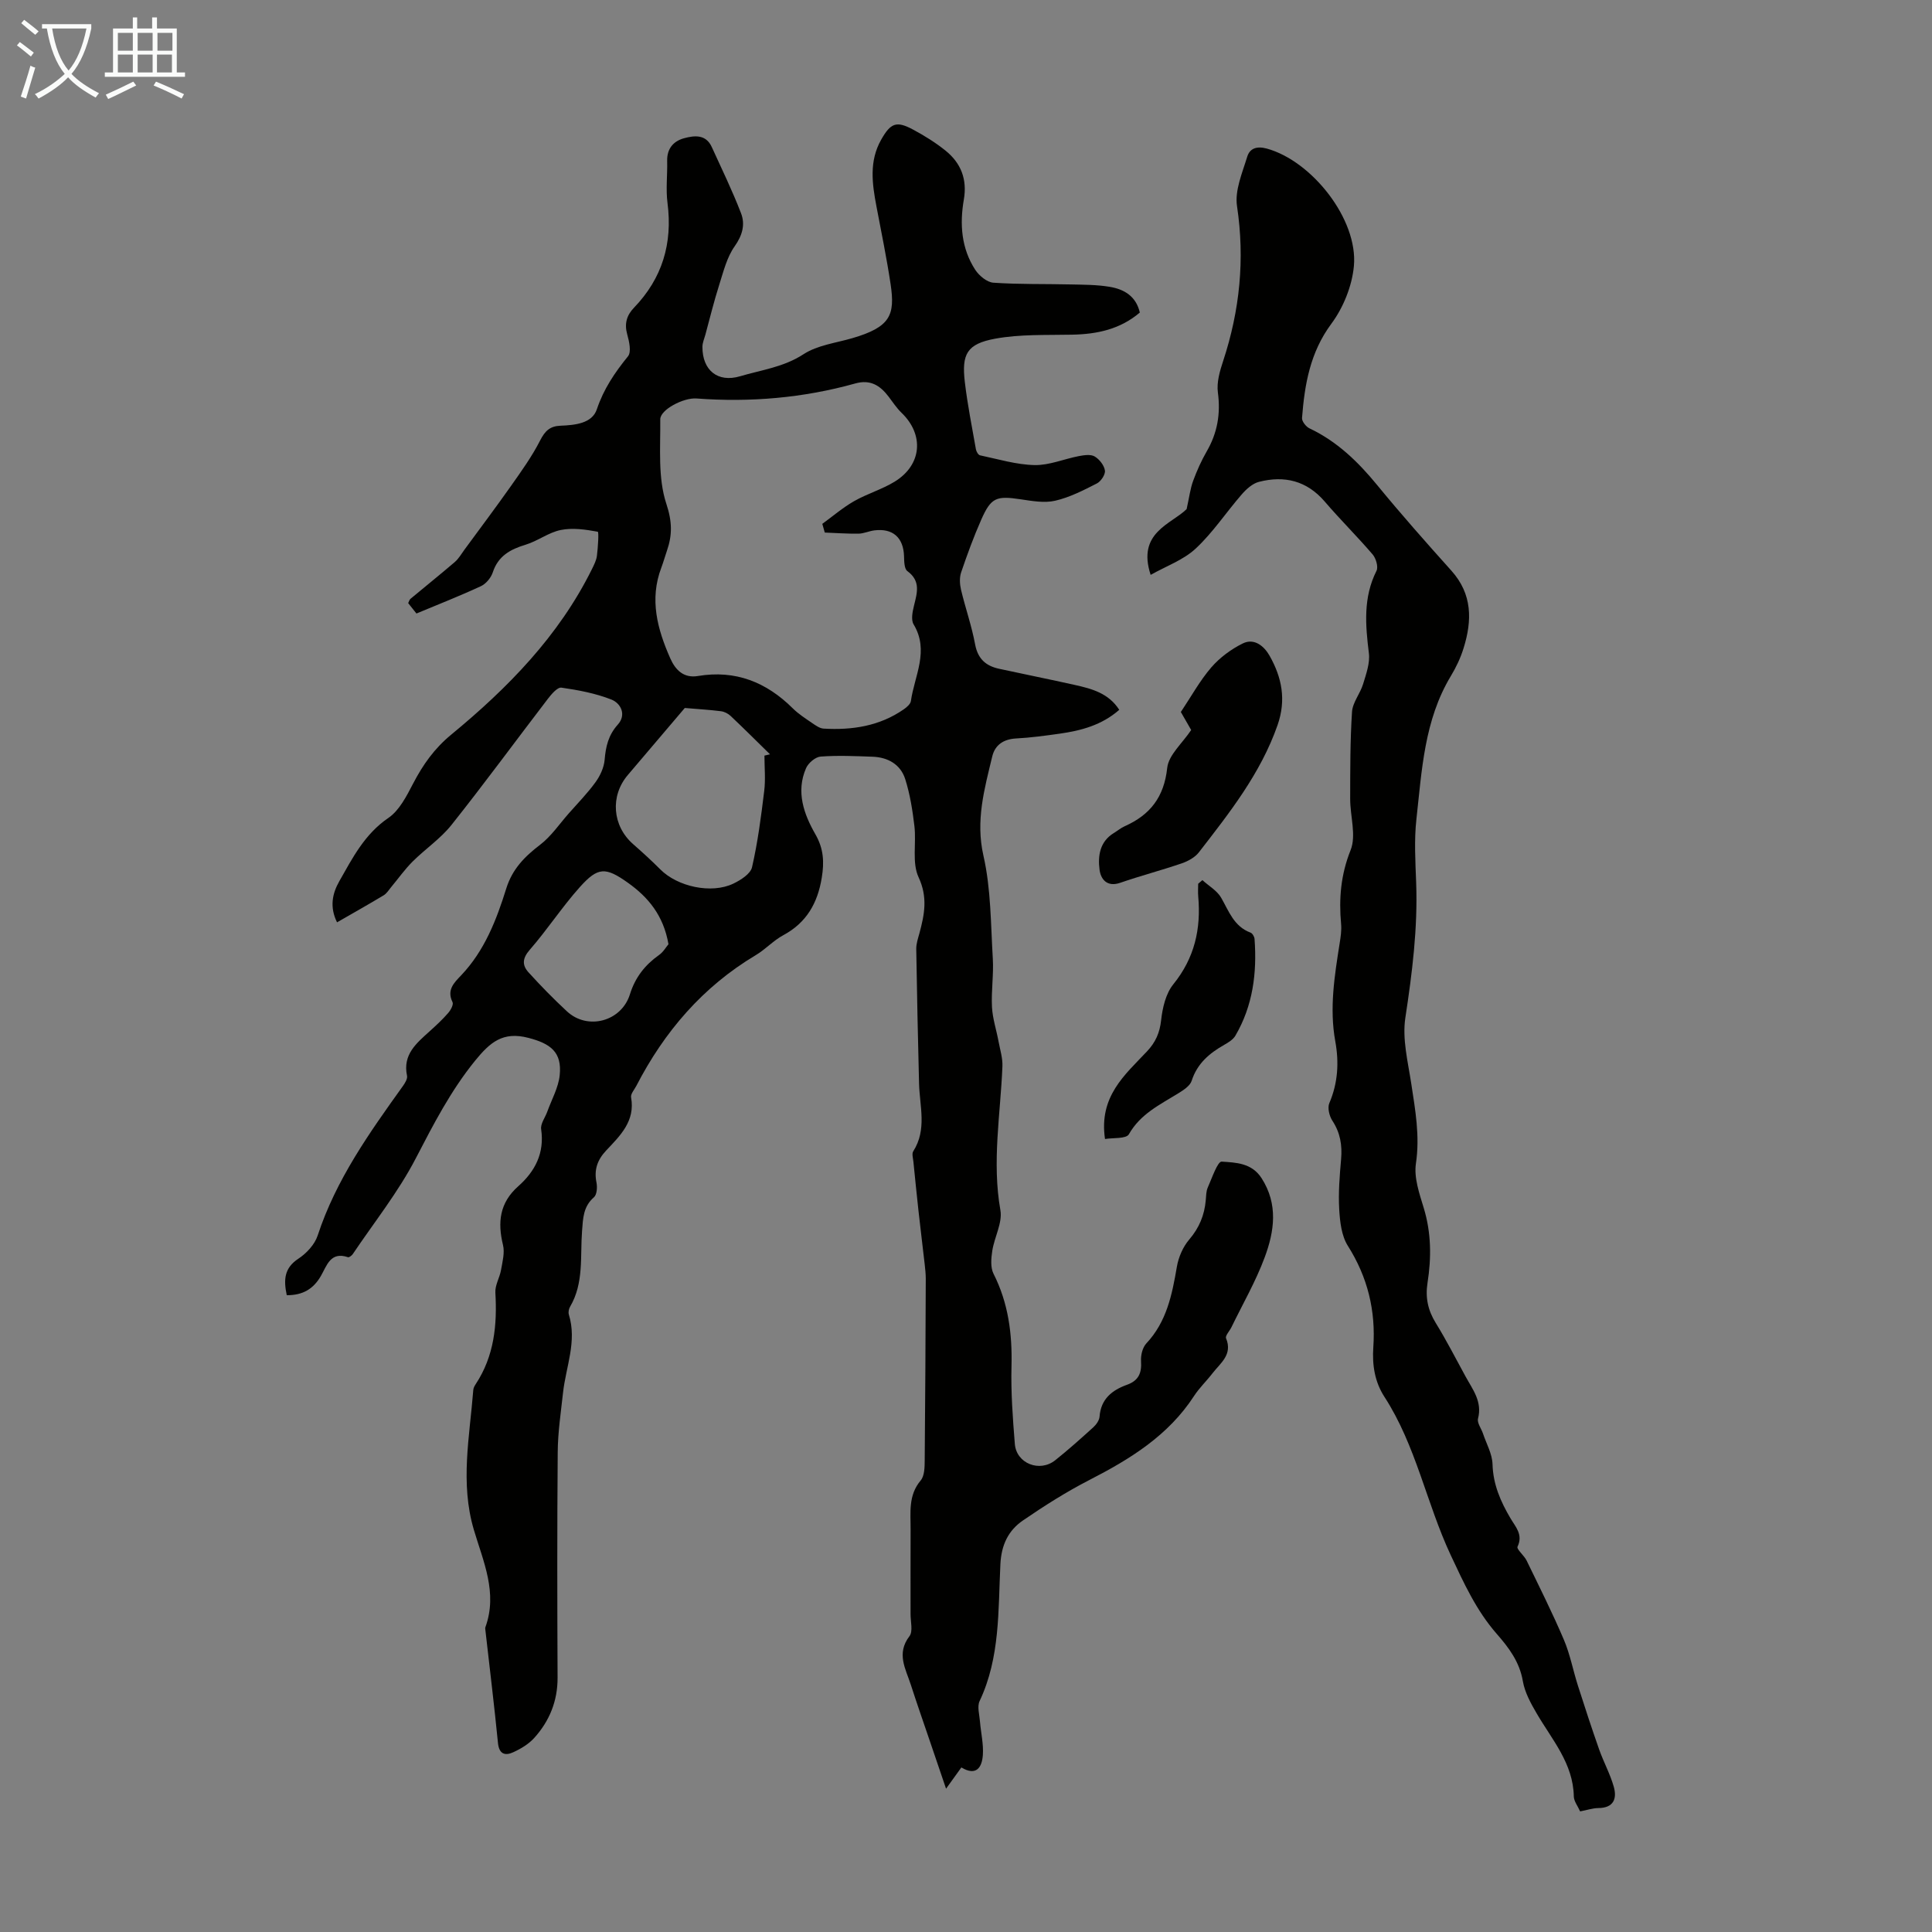
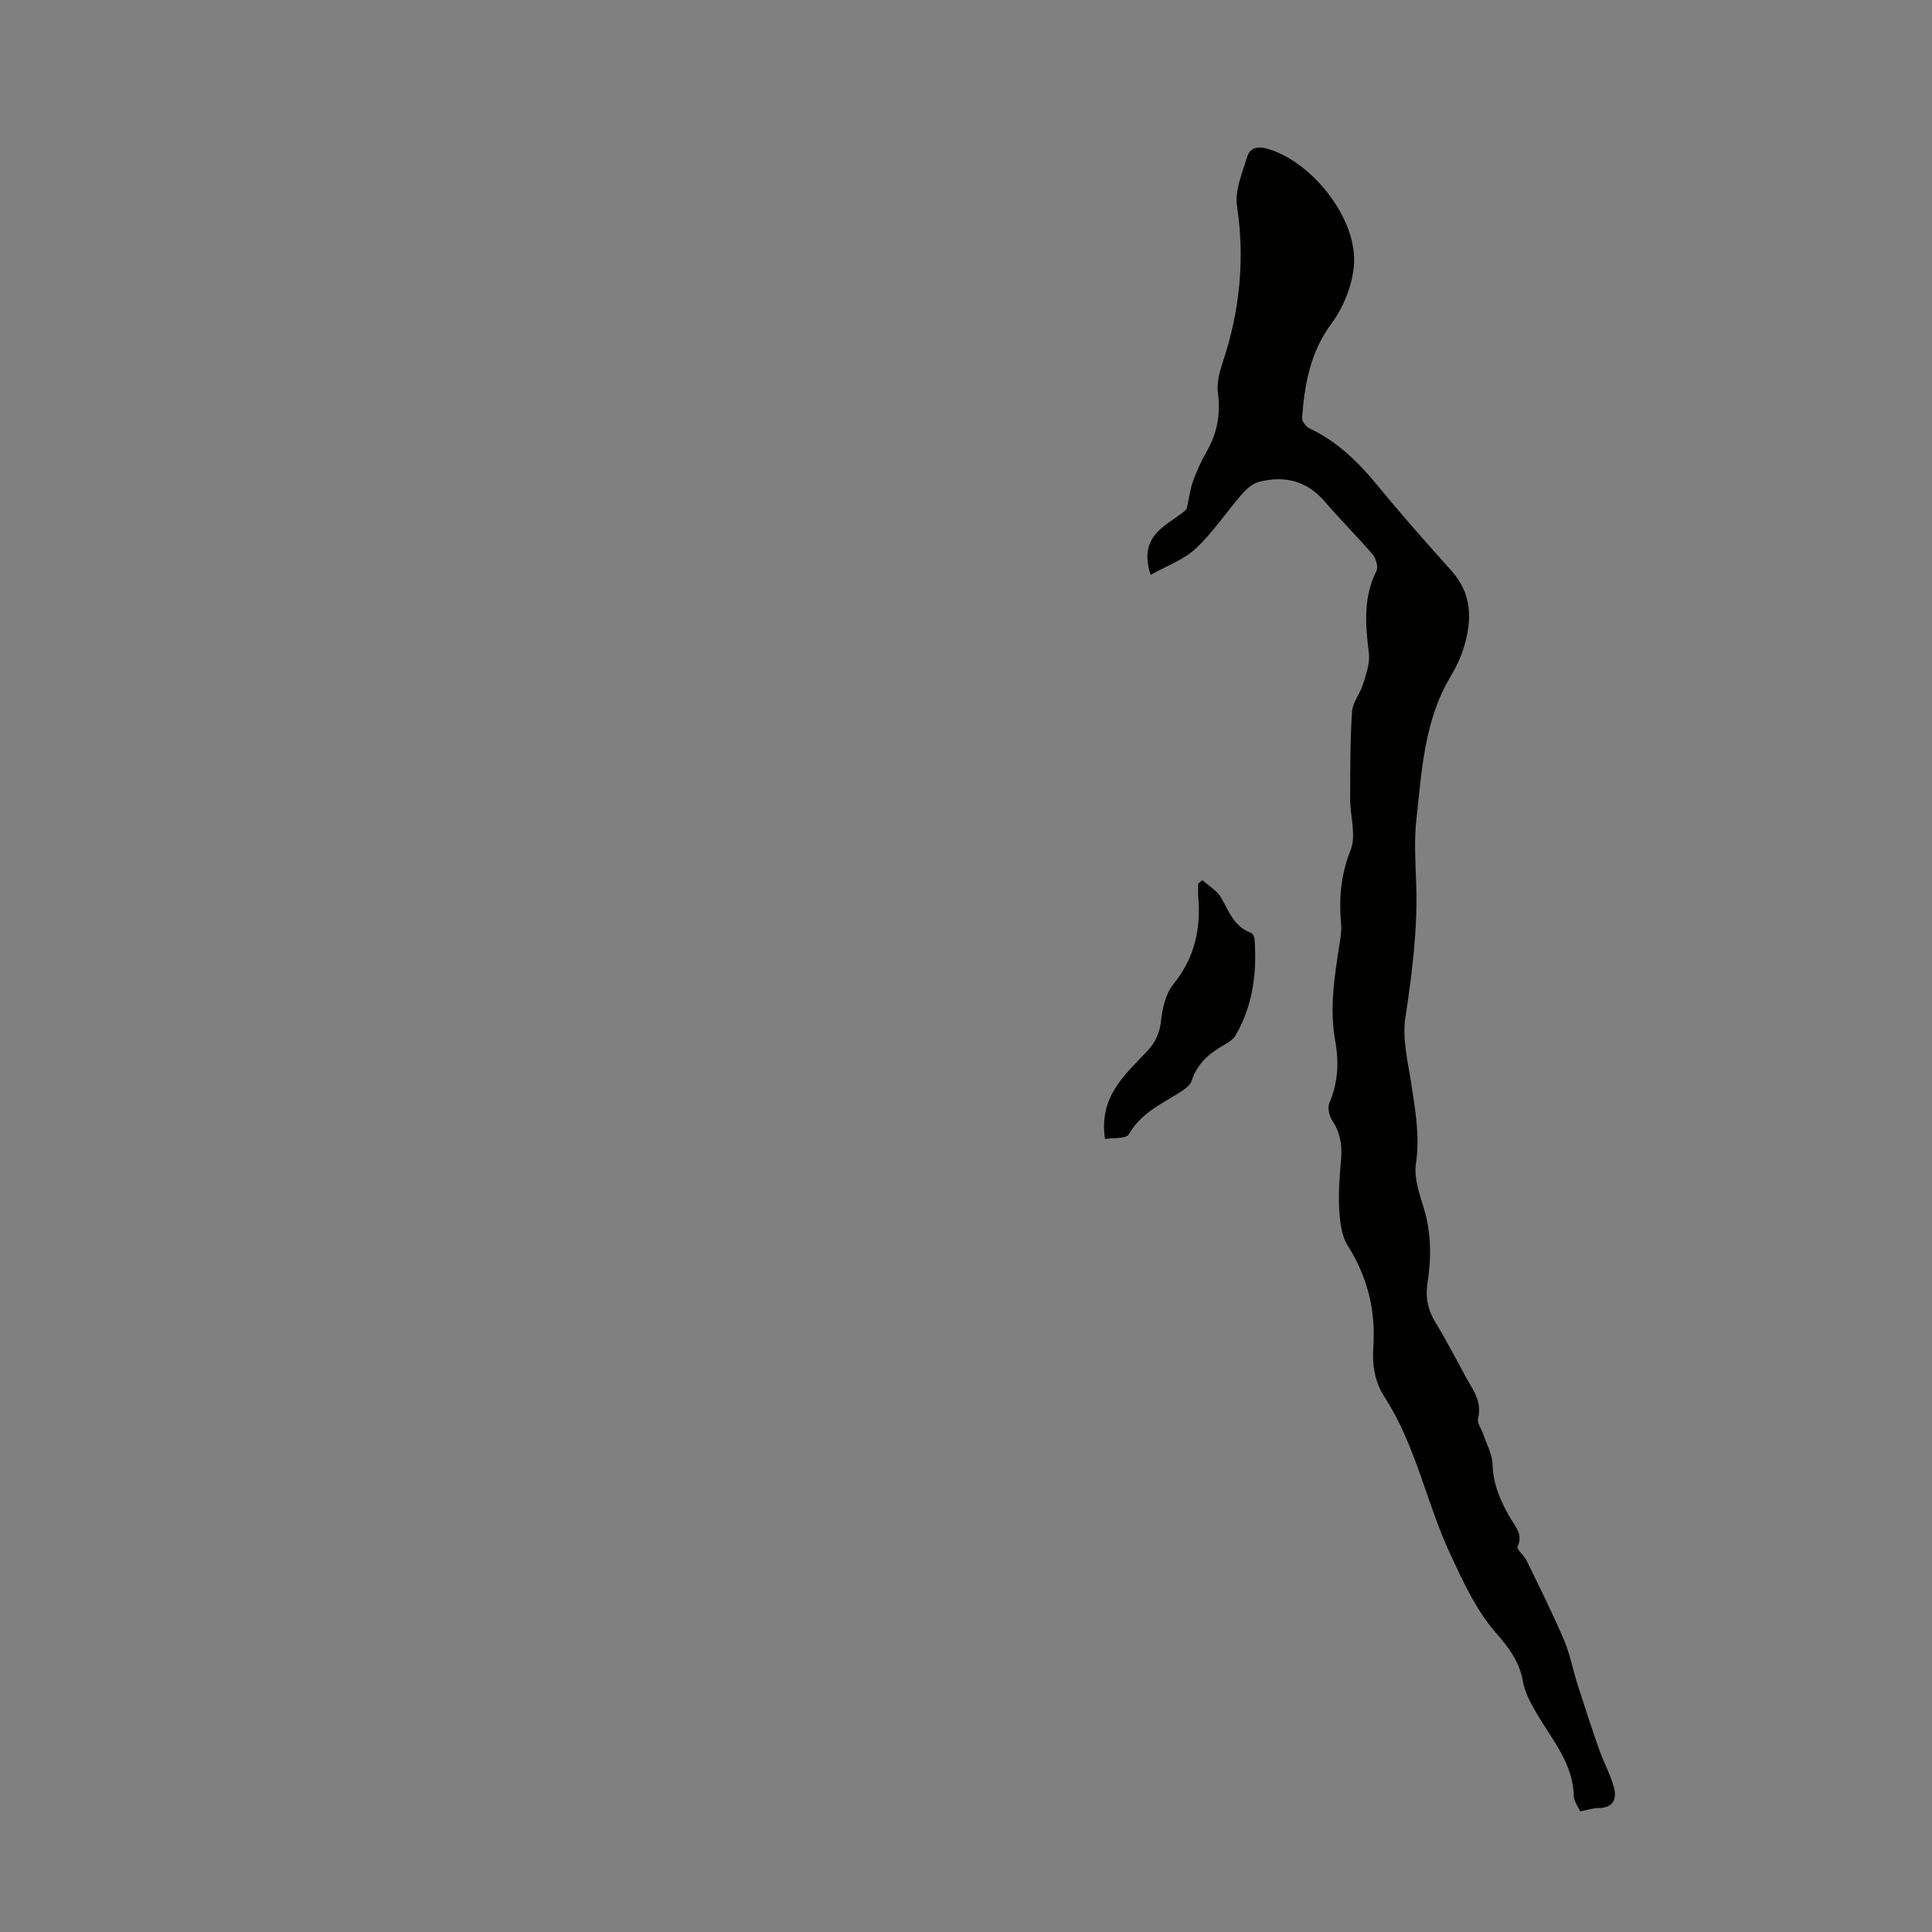
<svg xmlns="http://www.w3.org/2000/svg" enable-background="new 0 0 400 400" viewBox="0 0 400 400">
  <rect x="0" y="0" width="400" height="400" fill="#808080" stroke="none" />
-   <path d="m6.4 11.7c-1-.8-1.9-1.6-2.9-2.3l.6-.7c.9.7 1.9 1.4 2.9 2.2zm-2.1 8.3c.7-2.1 1.4-4.2 2-6.4.2.1.6.3 1 .4-.7 2.3-1.3 4.4-1.9 6.4zm3-12.8c-1.1-.9-2.1-1.7-2.9-2.4l.6-.7c1 .8 2 1.5 3 2.4zm1.4-1.3v-.9h10.2v.9c-.9 4.2-2.3 7.3-4.1 9.4 1.3 1.4 3.2 2.7 5.7 4-.2.2-.4.5-.7.9-2.5-1.4-4.4-2.7-5.7-4.2-1.4 1.5-3.5 3-6.1 4.4 0 0 0 0-.1-.1-.3-.4-.5-.7-.7-.8 2.7-1.3 4.7-2.8 6.2-4.2-1.8-2.2-3-5.3-3.7-9.4zm9.2 0h-7.1c.6 3.8 1.7 6.7 3.4 8.7 1.7-2 2.9-4.8 3.7-8.7z" fill="#fafbfa" />
-   <path d="m31.6 3.6h.9v2.3h4.1v9.1h1.7v.9h-16.6v-.9h1.7v-9.1h4.1v-2.3h.9v2.3h3.1v-2.3zm-4 13.3.6.8c-1.9.9-3.8 1.9-5.8 2.8-.2-.3-.3-.6-.5-.9 2-.9 3.9-1.8 5.7-2.7zm-3.2-10.1v3.7h3.1v-3.7zm0 4.5v3.7h3.1v-3.7zm4.1-4.5v3.7h3.1v-3.7zm0 4.5v3.7h3.1v-3.7zm9.1 9.1c-2.1-1.1-4.1-2-5.8-2.7l.5-.8c2.2.9 4.1 1.8 5.8 2.6zm-1.9-13.6h-3.1v3.7h3.1zm-3.2 4.5v3.7h3.1v-3.7z" fill="#fafbfa" />
  <g fill="#010100">
-     <path d="m59.37 268.16c-.68-3.22-.52-5.63 2.39-7.55 1.69-1.11 3.4-2.94 4.01-4.81 3.79-11.56 10.71-21.27 17.67-30.98.43-.61.96-1.48.83-2.1-.93-4.4 1.96-6.74 4.7-9.22 1.33-1.2 2.65-2.42 3.82-3.77.52-.59 1.15-1.75.9-2.25-1.24-2.53.32-4.01 1.78-5.54 4.85-5.1 7.32-11.48 9.35-18 1.25-4 3.78-6.58 6.98-9.02 2.31-1.76 4.02-4.32 5.98-6.54 1.87-2.12 3.86-4.15 5.51-6.43.96-1.32 1.75-3.03 1.89-4.62.23-2.76.77-5.13 2.73-7.31 1.82-2.02.66-4.41-1.36-5.2-3.27-1.28-6.82-1.95-10.31-2.45-.83-.12-2.08 1.36-2.83 2.34-6.66 8.69-13.13 17.53-19.94 26.09-2.27 2.85-5.44 4.98-8.05 7.58-1.62 1.62-2.96 3.52-4.43 5.28-.49.59-.92 1.32-1.55 1.7-3.14 1.89-6.34 3.69-9.66 5.6-1.55-3.14-1.01-5.92.48-8.53 2.74-4.82 5.23-9.73 10.14-13.08 2.29-1.56 3.78-4.54 5.14-7.14 2.03-3.89 4.37-7.22 7.89-10.12 11.7-9.64 22.26-20.4 29.11-34.23.44-.9.93-1.84 1.05-2.81.21-1.71.42-4.92.17-4.96-2.51-.46-5.2-.86-7.66-.36-2.53.51-4.78 2.29-7.29 3.05-3.18.96-5.67 2.33-6.79 5.73-.37 1.12-1.4 2.36-2.45 2.85-4.35 2.02-8.82 3.77-13.35 5.66-.6-.76-1.15-1.44-1.71-2.15.18-.35.26-.72.49-.9 3.04-2.54 6.13-5.01 9.14-7.59.81-.69 1.37-1.68 2.01-2.56 3.22-4.39 6.49-8.74 9.63-13.19 2.16-3.06 4.37-6.14 6.06-9.46 1-1.96 2.04-2.95 4.2-3.03 2.97-.12 6.55-.45 7.53-3.4 1.42-4.23 3.72-7.61 6.45-10.97.73-.9.25-3.08-.16-4.54-.62-2.21-.11-3.95 1.39-5.51 5.87-6.09 8.03-13.31 6.95-21.69-.37-2.86 0-5.81-.07-8.72-.06-2.53 1.29-4.09 3.5-4.69 2.17-.59 4.53-.84 5.74 1.83 2.07 4.54 4.26 9.04 6.05 13.69.9 2.32.3 4.57-1.32 6.86-1.61 2.27-2.32 5.23-3.19 7.96-1.08 3.39-1.93 6.86-2.86 10.3-.23.85-.62 1.7-.62 2.56-.02 4.8 3.13 7.46 7.8 6.08 4.42-1.31 9.02-1.88 13.14-4.57 2.87-1.87 6.69-2.32 10.11-3.32 7.86-2.3 8.87-4.76 7.91-11.17-.81-5.41-1.92-10.78-2.94-16.16-.89-4.67-1.52-9.32.97-13.73 1.99-3.52 3.18-3.97 6.64-2.11 2.35 1.26 4.65 2.69 6.72 4.36 3.18 2.57 4.5 5.93 3.77 10.13-.88 5.08-.52 10.11 2.37 14.54.8 1.22 2.43 2.57 3.75 2.66 5.33.37 10.7.23 16.05.36 2.67.06 5.38.05 8 .49 2.97.49 5.47 1.89 6.27 5.33-4.09 3.48-8.87 4.48-14.02 4.58-5.32.11-10.75-.12-15.93.83-5.85 1.08-6.97 3.17-6.28 9 .55 4.66 1.48 9.27 2.29 13.89.08.47.49 1.19.86 1.26 3.75.79 7.51 1.94 11.29 2.02 3.04.06 6.1-1.27 9.17-1.86 1.07-.2 2.43-.41 3.26.07.98.58 1.97 1.83 2.13 2.91.13.82-.82 2.25-1.66 2.68-2.78 1.42-5.64 2.89-8.64 3.58-2.25.52-4.8.05-7.17-.3-5-.75-6.1-.37-8.12 4.19-1.58 3.57-2.92 7.25-4.18 10.95-.36 1.07-.29 2.42-.03 3.55.9 3.8 2.22 7.52 2.93 11.36.56 3 2.23 4.45 4.95 5.04 5.24 1.14 10.5 2.19 15.73 3.36 3.49.78 6.95 1.7 9.16 5.14-3.61 3.17-7.89 4.31-12.35 4.94-2.99.42-5.99.83-9 .99-2.59.14-4.36 1.32-4.94 3.7-1.62 6.74-3.49 13.28-1.83 20.57 1.57 6.9 1.51 14.18 1.94 21.31.2 3.34-.35 6.71-.17 10.05.13 2.39.92 4.73 1.36 7.11.32 1.71.87 3.45.8 5.15-.4 9.91-2.19 19.76-.42 29.77.46 2.62-1.24 5.57-1.68 8.42-.24 1.55-.4 3.44.26 4.75 3.07 6.07 3.89 12.44 3.72 19.15-.14 5.35.26 10.73.69 16.08.32 4.05 5.13 5.95 8.36 3.38 2.71-2.16 5.3-4.48 7.87-6.81.62-.56 1.25-1.44 1.31-2.21.27-3.67 2.6-5.5 5.69-6.61 2.42-.87 3.06-2.46 2.9-4.89-.08-1.21.3-2.81 1.09-3.66 4.23-4.51 5.34-10.12 6.33-15.89.34-1.98 1.26-4.11 2.55-5.62 2.08-2.43 3.16-5.06 3.43-8.15.08-.89.07-1.85.42-2.64.86-1.93 2.03-5.4 2.87-5.35 2.91.2 6.22.25 8.26 3.42 3.49 5.43 2.65 11.03.64 16.43-1.85 4.98-4.55 9.65-6.88 14.45-.38.78-1.32 1.76-1.11 2.27 1.41 3.41-1.18 5.14-2.82 7.27-1.23 1.6-2.72 3.01-3.81 4.69-5.33 8.2-13.23 13.06-21.69 17.4-4.75 2.44-9.3 5.33-13.71 8.35-3.04 2.08-4.49 5.04-4.69 9.08-.47 9.54-.03 19.29-4.3 28.32-.54 1.14-.04 2.81.07 4.22.19 2.33.76 4.67.6 6.96-.18 2.51-1.32 4.45-4.45 2.57-.97 1.35-1.88 2.61-3.17 4.4-1.2-3.53-2.27-6.64-3.32-9.76-1.33-3.91-2.7-7.81-3.97-11.75-1.06-3.29-3.05-6.46-.29-10.06.77-1 .22-3.04.23-4.61.01-5.82-.02-11.64.01-17.46.02-3.51-.53-7.07 2.09-10.18.8-.95.82-2.75.83-4.17.12-12.53.17-25.06.22-37.59 0-.99-.11-1.99-.22-2.97-.42-3.71-.88-7.41-1.29-11.11-.37-3.38-.71-6.76-1.05-10.14-.07-.73-.36-1.66-.03-2.17 2.87-4.5 1.32-9.32 1.2-14.04-.23-9.28-.44-18.56-.58-27.84-.02-1.09.37-2.2.66-3.27 1.04-3.87 1.76-7.42-.18-11.59-1.4-3.01-.44-7.04-.86-10.58-.39-3.28-.91-6.61-1.91-9.75-.97-3.03-3.58-4.51-6.77-4.62-3.58-.13-7.17-.29-10.73-.03-1.09.08-2.55 1.32-3.02 2.39-2.14 4.88-.46 9.54 1.94 13.72 1.71 2.99 1.83 5.74 1.31 8.96-.86 5.27-3.15 9.32-7.98 11.92-2.05 1.1-3.69 2.94-5.7 4.13-10.97 6.55-18.92 15.83-24.72 27.07-.41.78-1.21 1.67-1.08 2.37.89 4.93-2.28 7.94-5.15 10.99-1.86 1.98-2.55 4.02-2.01 6.67.19.96.08 2.49-.53 3.02-2.22 1.93-2.26 4.34-2.46 6.95-.41 5.29.41 10.8-2.48 15.71-.26.44-.4 1.14-.26 1.61 1.73 5.57-.61 10.81-1.2 16.19-.45 4.1-1.07 8.2-1.1 12.31-.13 15.56-.1 31.12-.03 46.68.02 4.86-1.68 9-4.84 12.5-1.15 1.27-2.77 2.24-4.35 2.96-1.66.76-2.92.41-3.15-1.92-.77-7.78-1.72-15.55-2.6-23.32-.02-.22-.08-.47 0-.67 2.58-7.11-.46-13.63-2.39-20.14-2.88-9.72-.87-19.32-.12-28.98.03-.42.28-.86.52-1.22 3.81-5.79 4.44-12.22 4.05-18.93-.09-1.52.89-3.08 1.17-4.66.3-1.71.8-3.58.41-5.19-1.15-4.71-.7-8.74 3.15-12.15 3.49-3.09 5.47-6.87 4.75-11.81-.17-1.14.84-2.43 1.28-3.67.9-2.5 2.29-4.94 2.56-7.51.5-4.8-1.9-6.55-6.47-7.74-5.32-1.39-7.96.94-11.05 4.73-5.06 6.23-8.62 13.17-12.28 20.22-3.62 6.98-8.62 13.24-13.03 19.8-.22.32-.77.75-1.01.66-3.63-1.24-4.38 1.77-5.59 3.86-1.57 2.73-3.75 4.02-7.08 4.01zm111.39-157.9c-.17-.6-.34-1.2-.51-1.8 2.18-1.59 4.25-3.37 6.58-4.7 2.7-1.54 5.78-2.43 8.42-4.05 5.63-3.47 6.12-9.71 1.41-14.24-1.03-.99-1.83-2.23-2.7-3.37-1.75-2.3-3.77-3.58-6.88-2.71-10.77 3.01-21.75 3.94-32.89 3.11-2.67-.2-7.52 2.32-7.49 4.33.06 5.87-.52 12.09 1.26 17.48 1.22 3.69 1.25 6.45.12 9.72-.4 1.16-.73 2.35-1.16 3.5-2.5 6.58-.81 12.76 1.86 18.79 1.05 2.37 2.76 4.14 5.72 3.64 7.77-1.3 14.17 1.26 19.65 6.71 1.18 1.17 2.63 2.09 4.01 3.04.72.49 1.55 1.09 2.35 1.14 5.93.35 11.62-.52 16.63-4.01.6-.42 1.36-1.07 1.45-1.7.75-5.25 3.86-10.4.56-15.88-.56-.93-.23-2.58.07-3.81.64-2.65 1.48-5.13-1.36-7.21-.65-.48-.66-2.02-.69-3.09-.12-3.84-2.31-5.82-6.15-5.34-1.1.14-2.18.66-3.27.68-2.32.03-4.65-.14-6.99-.23zm-12.49 46.18c.38-.09.77-.18 1.15-.27-2.71-2.66-5.4-5.34-8.16-7.95-.52-.49-1.29-.88-2-.97-2.35-.3-4.73-.43-7.48-.67-3.69 4.34-7.73 9.11-11.79 13.87-3.7 4.33-3.22 10.52 1.06 14.29 1.93 1.7 3.84 3.43 5.65 5.25 3.56 3.59 10.59 5.14 15.14 2.95 1.52-.73 3.55-2.02 3.86-3.39 1.19-5.18 1.88-10.49 2.52-15.78.3-2.4.05-4.88.05-7.33zm-19.87 39.05c-1.03-5.96-4.2-9.74-8.39-12.72-4.64-3.3-6.21-3.29-9.95.88-3.7 4.13-6.75 8.84-10.4 13.02-1.54 1.77-1.56 3.18-.25 4.63 2.54 2.8 5.19 5.51 7.96 8.08 4.26 3.98 11.29 2.13 13.05-3.52 1.09-3.5 3.11-6.07 6.03-8.14.87-.6 1.44-1.63 1.95-2.23z" />
    <path d="m238.23 119.02c-2.89-8.79 4.3-10.49 7.45-13.62.56-2.52.76-4.26 1.35-5.85.77-2.09 1.69-4.16 2.8-6.08 2.22-3.83 2.91-7.79 2.32-12.21-.28-2.1.4-4.44 1.09-6.52 3.45-10.48 4.52-21.06 2.87-32.07-.49-3.25 1.1-6.89 2.12-10.24.51-1.66 1.9-2.25 4.04-1.67 9.32 2.55 18.93 14.65 18.04 24.32-.38 4.13-2.19 8.61-4.67 11.95-4.41 5.95-5.53 12.57-6.07 19.51-.05.69.82 1.8 1.53 2.14 5.71 2.7 10.06 6.91 14.02 11.74 4.96 6.05 10.15 11.91 15.38 17.74 4.36 4.86 4.3 10.32 2.52 16.03-.62 2.01-1.55 3.98-2.64 5.78-5.51 9.14-6 19.5-7.13 29.66-.48 4.31-.21 8.73-.05 13.09.35 9.44-.82 18.7-2.24 28.02-.66 4.37.53 9.07 1.22 13.57.84 5.51 1.82 10.9.97 16.59-.43 2.91.7 6.18 1.6 9.13 1.59 5.17 1.62 10.36.8 15.59-.47 3.03.08 5.64 1.69 8.26 2.23 3.61 4.16 7.41 6.2 11.13 1.48 2.7 3.48 5.18 2.57 8.69-.23.89.68 2.06 1.03 3.11.7 2.1 1.91 4.2 1.97 6.33.12 4.22 1.68 7.76 3.75 11.26 1.02 1.73 2.62 3.33 1.43 5.82-.25.53 1.37 1.82 1.88 2.88 2.63 5.42 5.34 10.82 7.7 16.36 1.3 3.04 1.91 6.37 2.92 9.53 1.41 4.42 2.85 8.82 4.39 13.2.92 2.61 2.28 5.08 3.03 7.72.7 2.47 0 4.4-3.18 4.43-1.2.01-2.39.43-3.78.69-.49-1.11-1.29-2.1-1.31-3.1-.13-6.86-4.51-11.73-7.69-17.19-1.22-2.08-2.46-4.35-2.86-6.67-.68-4-2.91-6.95-5.42-9.81-4.23-4.84-6.79-10.48-9.52-16.3-5.03-10.75-7.18-22.68-13.72-32.76-2.02-3.12-2.55-6.61-2.3-10.26.52-7.57-1.16-14.5-5.27-21-1.32-2.08-1.64-4.99-1.79-7.56-.2-3.45.09-6.94.39-10.39.25-2.89-.17-5.46-1.8-7.95-.64-.97-1.05-2.67-.64-3.64 1.79-4.18 2.03-8.44 1.24-12.79-1.25-6.85-.16-13.56.9-20.3.21-1.32.42-2.69.3-4-.48-5.26-.07-10.2 1.97-15.31 1.21-3.04-.1-7.03-.09-10.6.01-6.01-.01-12.03.38-18.02.13-1.96 1.7-3.79 2.3-5.77.63-2.08 1.45-4.33 1.19-6.39-.72-5.84-1.2-11.52 1.58-17.04.41-.82-.11-2.58-.8-3.39-3.2-3.74-6.71-7.2-9.91-10.94-3.72-4.33-8.34-5.44-13.62-4.09-1.34.34-2.63 1.51-3.58 2.61-3.22 3.7-5.96 7.89-9.53 11.21-2.53 2.36-6.11 3.63-9.32 5.44z" />
-     <path d="m246.62 151.14c-.64-1.12-1.47-2.56-2.14-3.73 2.16-3.23 3.94-6.49 6.31-9.24 1.76-2.03 4.11-3.77 6.53-4.96 2.37-1.16 4.42.58 5.53 2.55 2.54 4.49 3.49 9.12 1.65 14.38-3.51 10.02-9.94 18.13-16.28 26.32-.81 1.05-2.23 1.83-3.53 2.28-4.22 1.45-8.54 2.57-12.75 4.03-2.76.96-4.04-.76-4.29-2.7-.37-2.84.03-5.81 2.94-7.59.76-.46 1.46-1.06 2.27-1.42 5.26-2.34 8.15-6.03 8.8-12.08.29-2.68 3.14-5.1 4.96-7.84z" />
    <path d="m228.78 235.82c-1.31-8.84 4.13-13.29 8.69-18.14 1.78-1.89 2.64-3.84 2.93-6.46.28-2.56.96-5.5 2.52-7.43 4.4-5.43 5.76-11.46 5.16-18.19-.08-.87-.01-1.76-.01-2.63.29-.25.58-.5.87-.75 1.32 1.2 3.04 2.17 3.89 3.65 1.61 2.81 2.65 5.95 6.08 7.22.4.15.8.85.83 1.31.52 7.04-.34 13.83-3.97 20.03-.47.8-1.44 1.4-2.29 1.88-3.08 1.75-5.61 3.87-6.76 7.46-.35 1.08-1.74 1.95-2.83 2.63-3.78 2.33-7.78 4.23-10.17 8.44-.56.98-3.36.7-4.94.98z" />
  </g>
</svg>